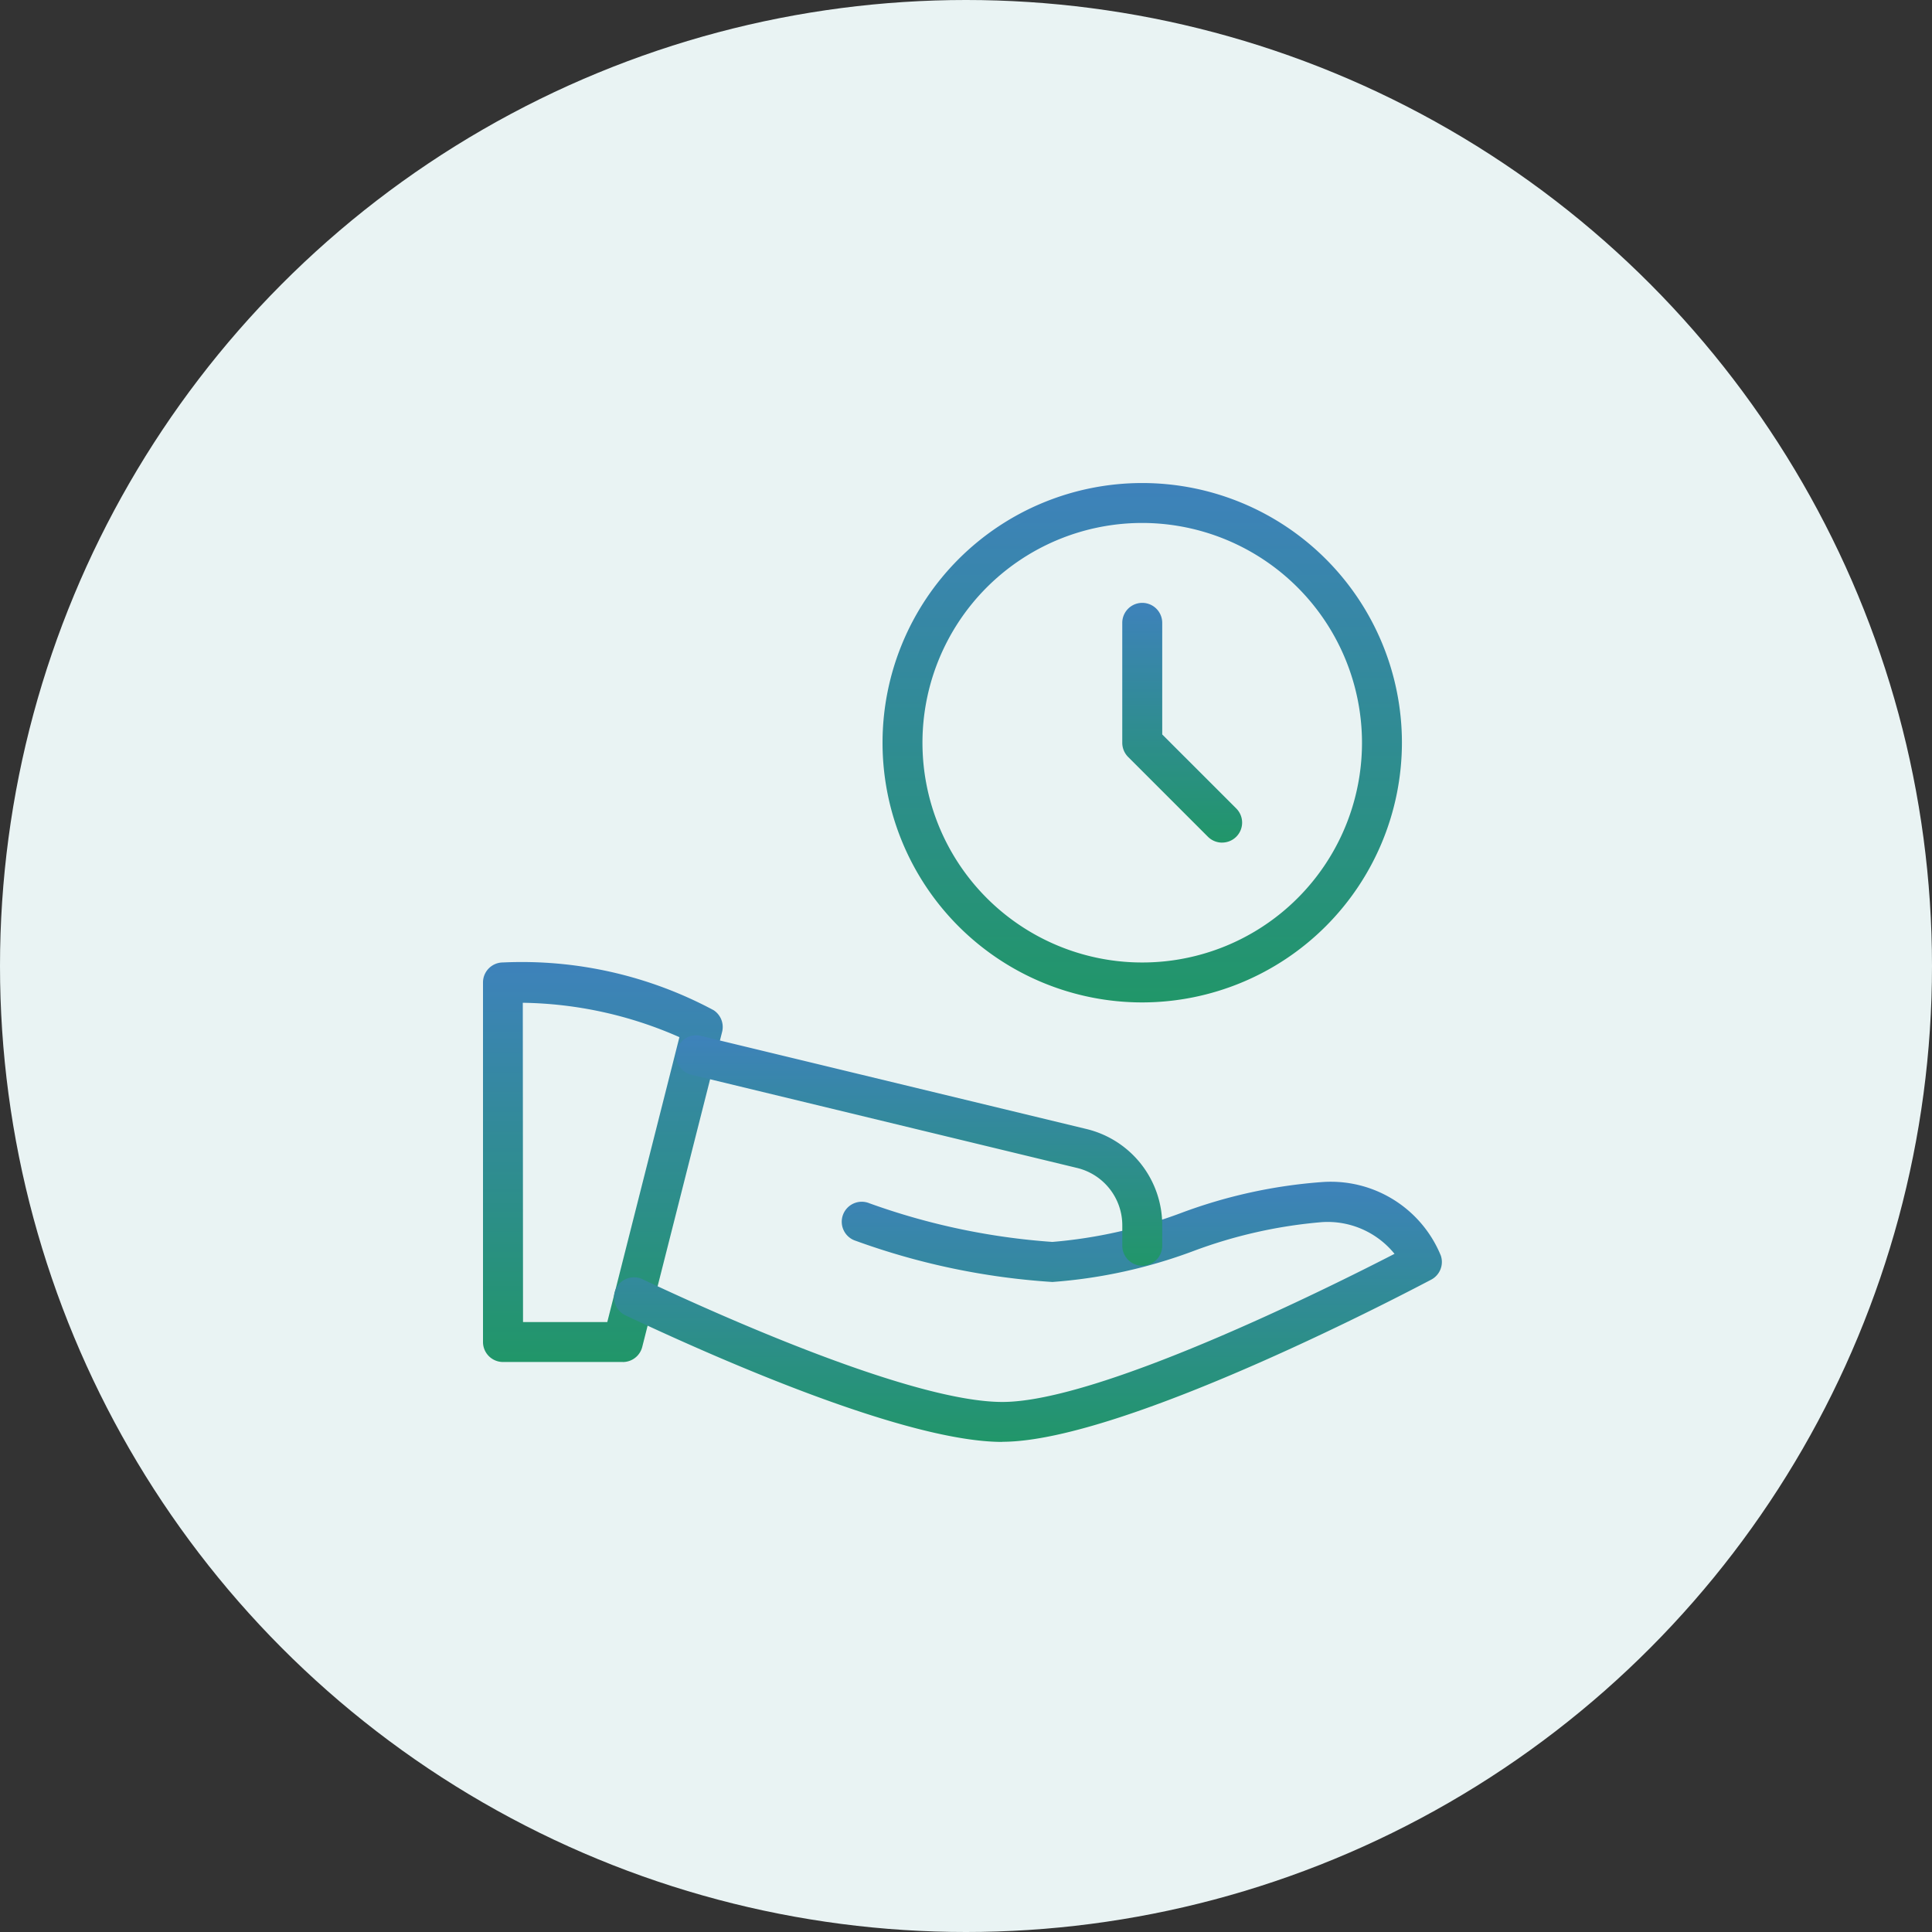
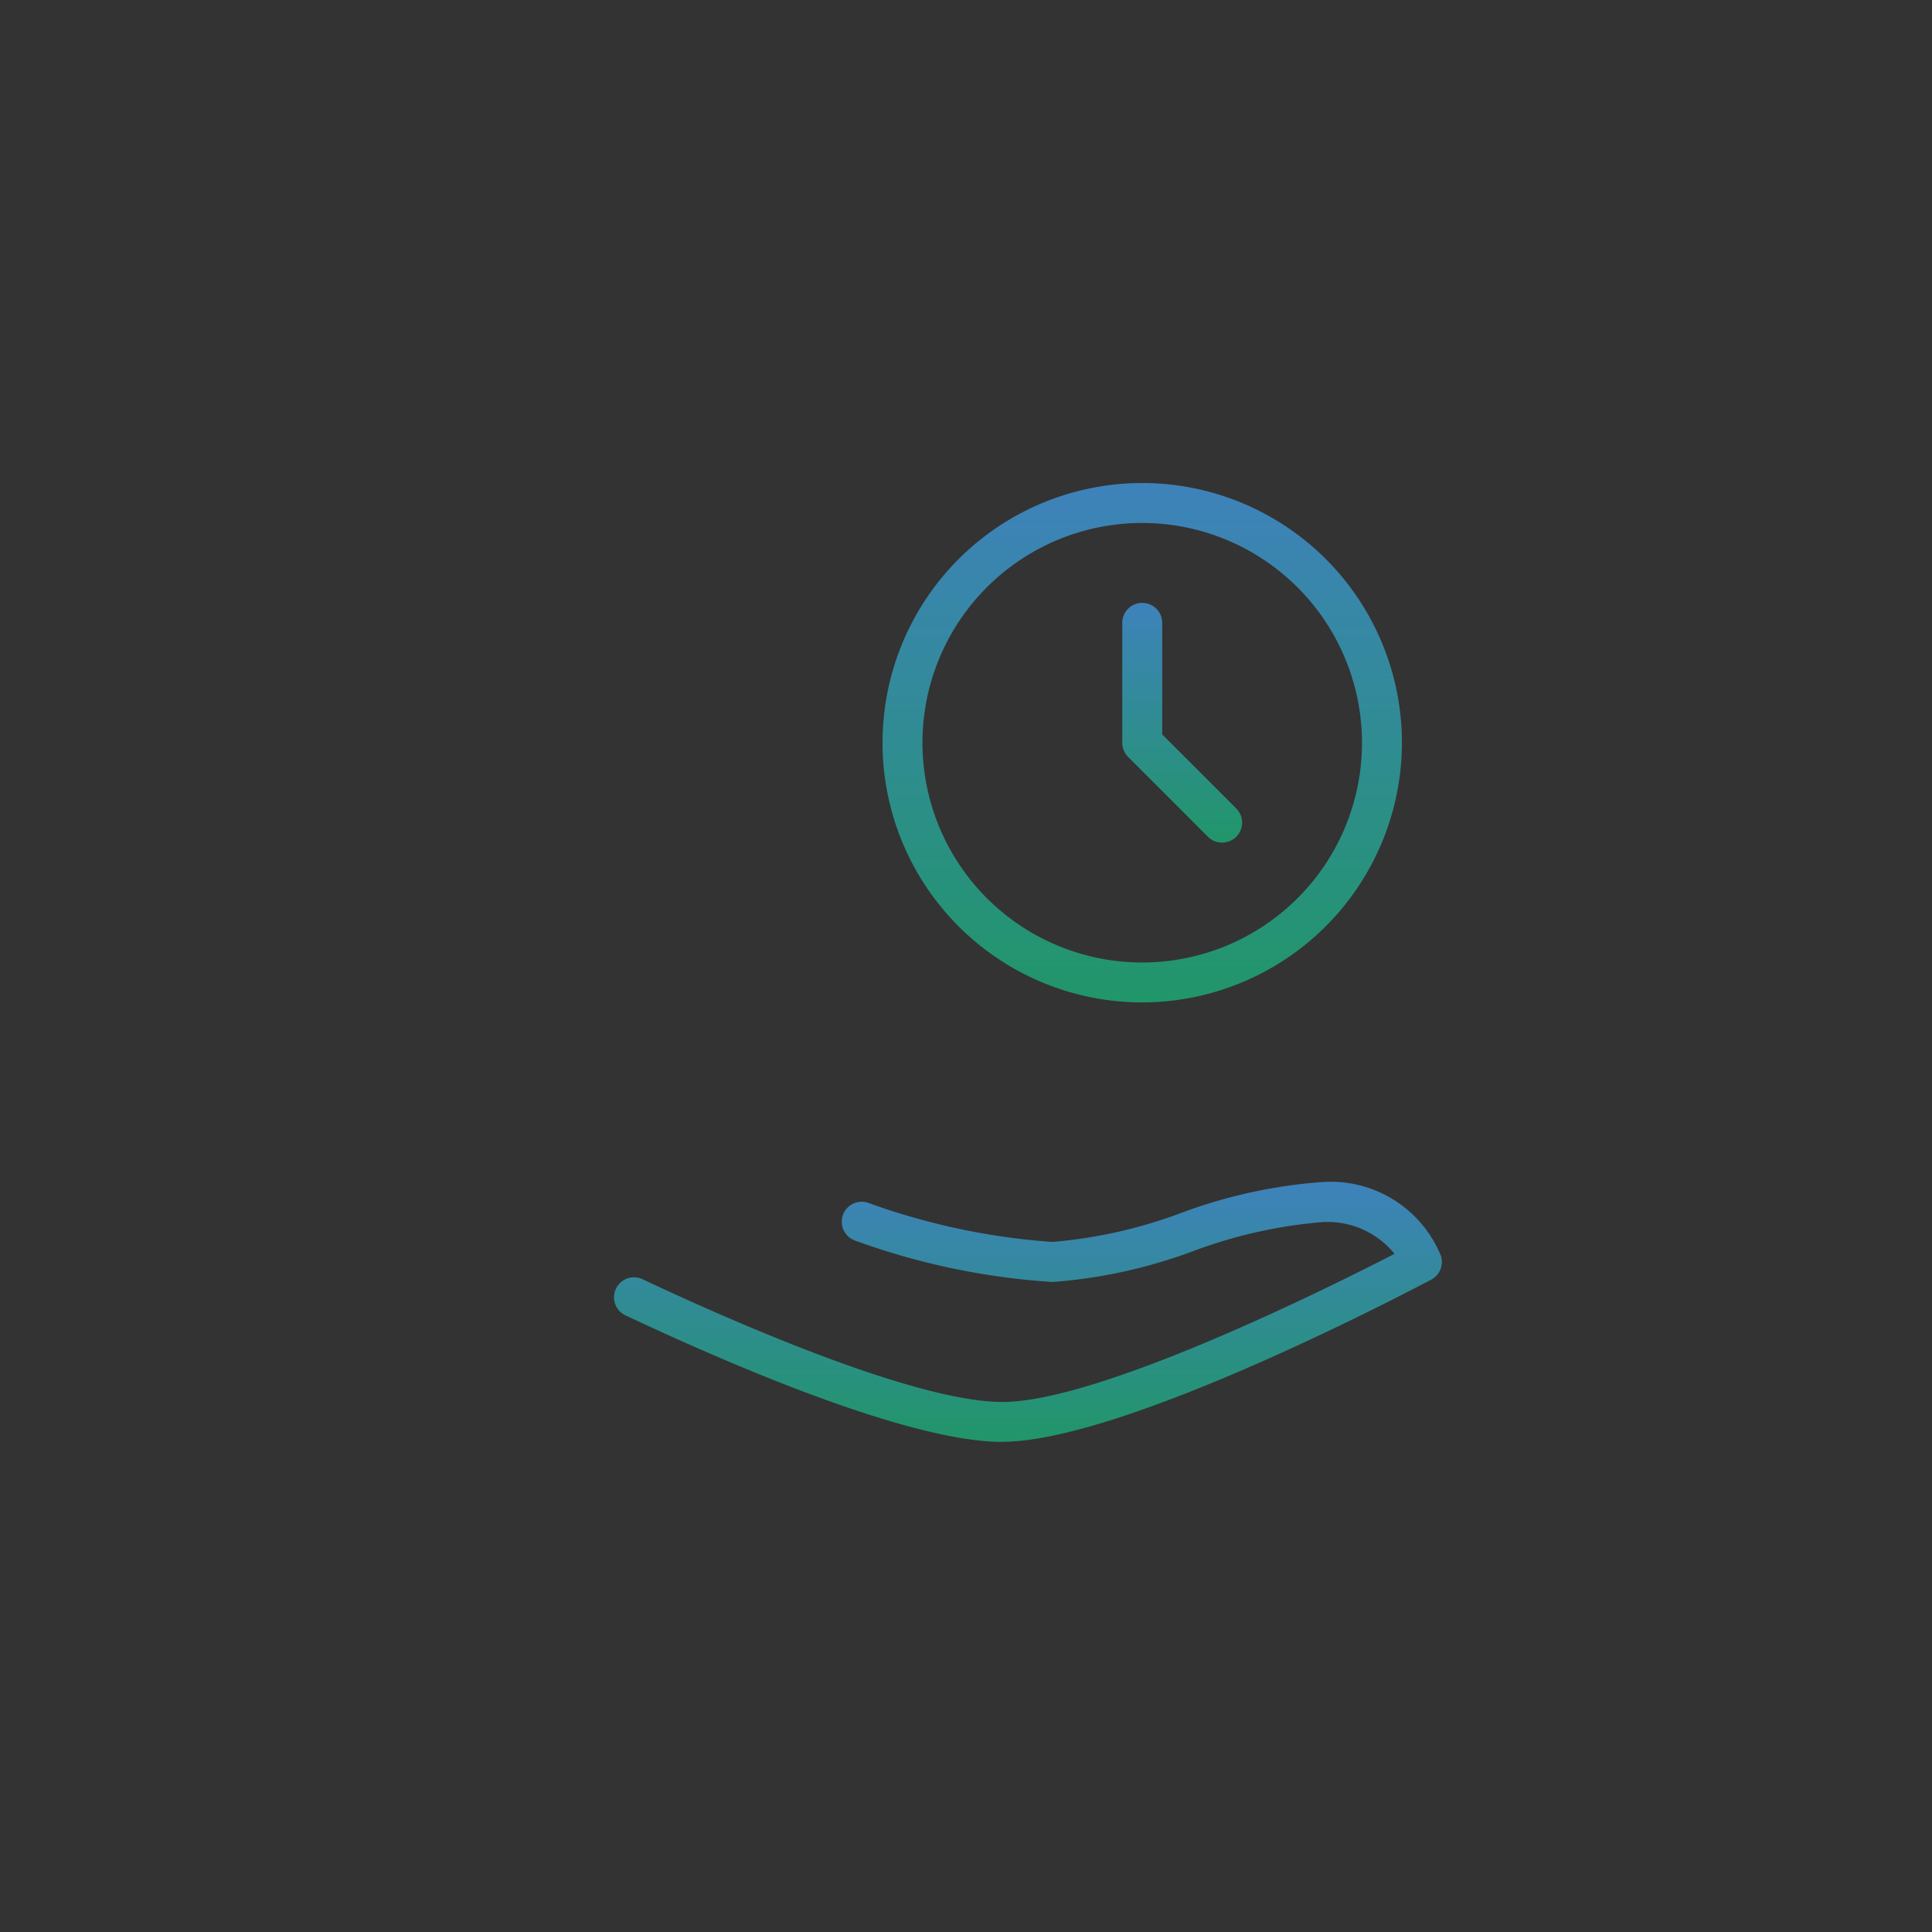
<svg xmlns="http://www.w3.org/2000/svg" width="60" height="60" viewBox="0 0 60 60">
  <rect x="0" y="0" width="60" height="60" fill="#333333" stroke="none" />
  <defs>
    <linearGradient id="linear-gradient" x1="0.5" x2="0.5" y2="1" gradientUnits="objectBoundingBox">
      <stop offset="0" stop-color="#3e82bb" />
      <stop offset="1" stop-color="#219669" />
    </linearGradient>
  </defs>
  <g id="Reduced_Time_to_Detect_Remediate_Threats" data-name="Reduced Time to Detect &amp; Remediate Threats" transform="translate(-473 -12048)">
    <g id="Group_17386" data-name="Group 17386">
-       <circle id="Ellipse_227" data-name="Ellipse 227" cx="30" cy="30" r="30" transform="translate(473 12048)" fill="#e9f3f3" />
      <g id="share" transform="translate(488 12063)">
        <g id="Group_9401" data-name="Group 9401" transform="translate(12.408)">
          <path id="Path_2057" data-name="Path 2057" d="M33.065,16.131a8.065,8.065,0,1,1,8.065-8.065A8.075,8.075,0,0,1,33.065,16.131Zm0-14.89A6.825,6.825,0,1,0,39.89,8.065,6.833,6.833,0,0,0,33.065,1.241Z" transform="translate(-25)" fill="url(#linear-gradient)" />
        </g>
        <g id="Group_9402" data-name="Group 9402" transform="translate(19.853 3.723)">
          <path id="Path_2058" data-name="Path 2058" d="M43.1,14.945a.623.623,0,0,1-.439-.181l-2.482-2.482A.625.625,0,0,1,40,11.843V8.12a.62.62,0,1,1,1.241,0v3.466l2.3,2.3a.62.62,0,0,1-.439,1.058Z" transform="translate(-40 -7.5)" fill="url(#linear-gradient)" />
        </g>
        <g id="Group_9403" data-name="Group 9403" transform="translate(0 14.89)">
-           <path id="Path_2059" data-name="Path 2059" d="M4.343,42.408H.62a.621.621,0,0,1-.62-.62V30.62A.621.621,0,0,1,.62,30a12.61,12.61,0,0,1,6.543,1.483.623.623,0,0,1,.263.673L4.945,41.941a.621.621,0,0,1-.6.468Zm-3.1-1.241H3.86L6.1,32.32a12.448,12.448,0,0,0-4.864-1.068Z" transform="translate(0 -30)" fill="url(#linear-gradient)" />
-         </g>
+           </g>
        <g id="Group_9404" data-name="Group 9404" transform="translate(4.069 21.715)">
          <path id="Path_2060" data-name="Path 2060" d="M20.26,51.815c-2.928,0-8.59-2.462-11.706-3.931a.62.62,0,1,1,.53-1.122c2.432,1.147,8.388,3.812,11.176,3.812,3.018,0,10.131-3.545,12.178-4.6a2.675,2.675,0,0,0-2.251-.985,14.915,14.915,0,0,0-4,.9,15.746,15.746,0,0,1-4.374.959,21.967,21.967,0,0,1-6.106-1.278.621.621,0,1,1,.424-1.166,21.077,21.077,0,0,0,5.682,1.2,14.915,14.915,0,0,0,4-.9,15.746,15.746,0,0,1,4.374-.959,3.693,3.693,0,0,1,3.69,2.286.621.621,0,0,1-.3.745c-.386.2-9.487,5.035-13.32,5.035Z" transform="translate(-8.199 -43.75)" fill="url(#linear-gradient)" />
        </g>
        <g id="Group_9405" data-name="Group 9405" transform="translate(5.979 17.15)">
-           <path id="Path_2061" data-name="Path 2061" d="M26.542,41.711a.621.621,0,0,1-.62-.62v-.62a1.835,1.835,0,0,0-1.42-1.8L12.523,35.776a.621.621,0,0,1,.29-1.207L24.787,37.46a3.073,3.073,0,0,1,2.375,3.01v.62A.621.621,0,0,1,26.542,41.711Z" transform="translate(-12.047 -34.553)" fill="url(#linear-gradient)" />
-         </g>
+           </g>
      </g>
    </g>
  </g>
</svg>